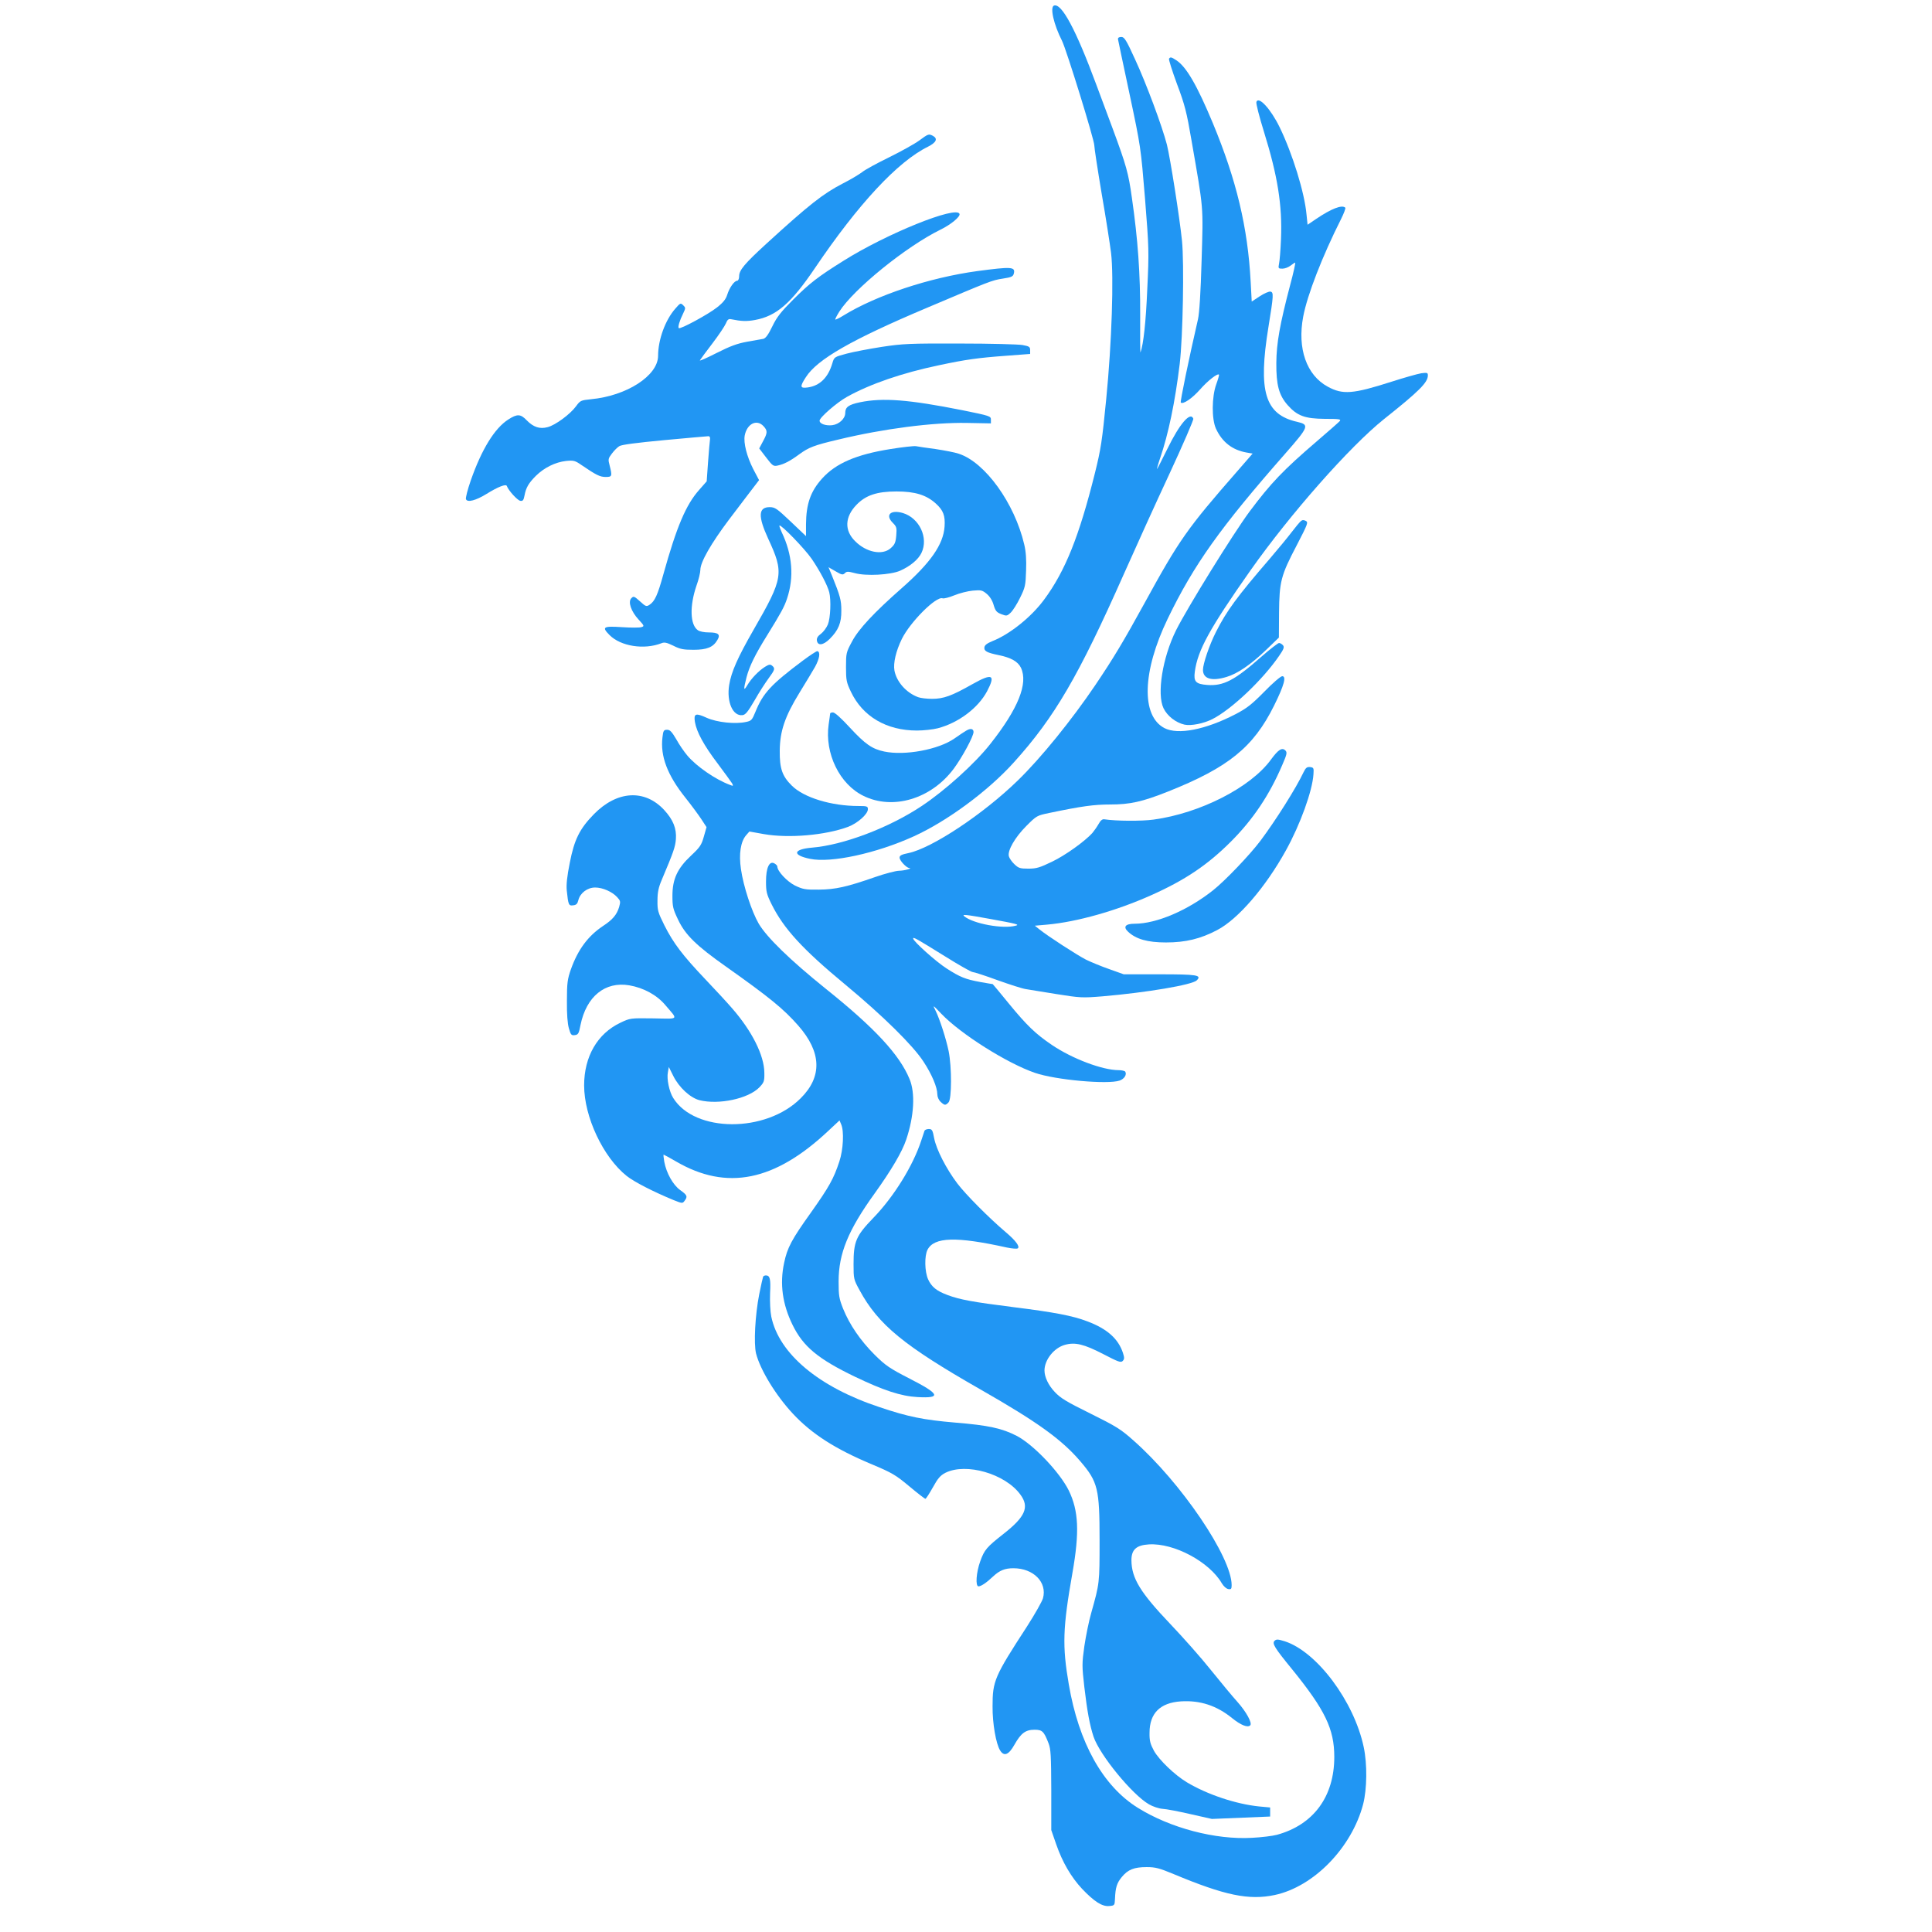
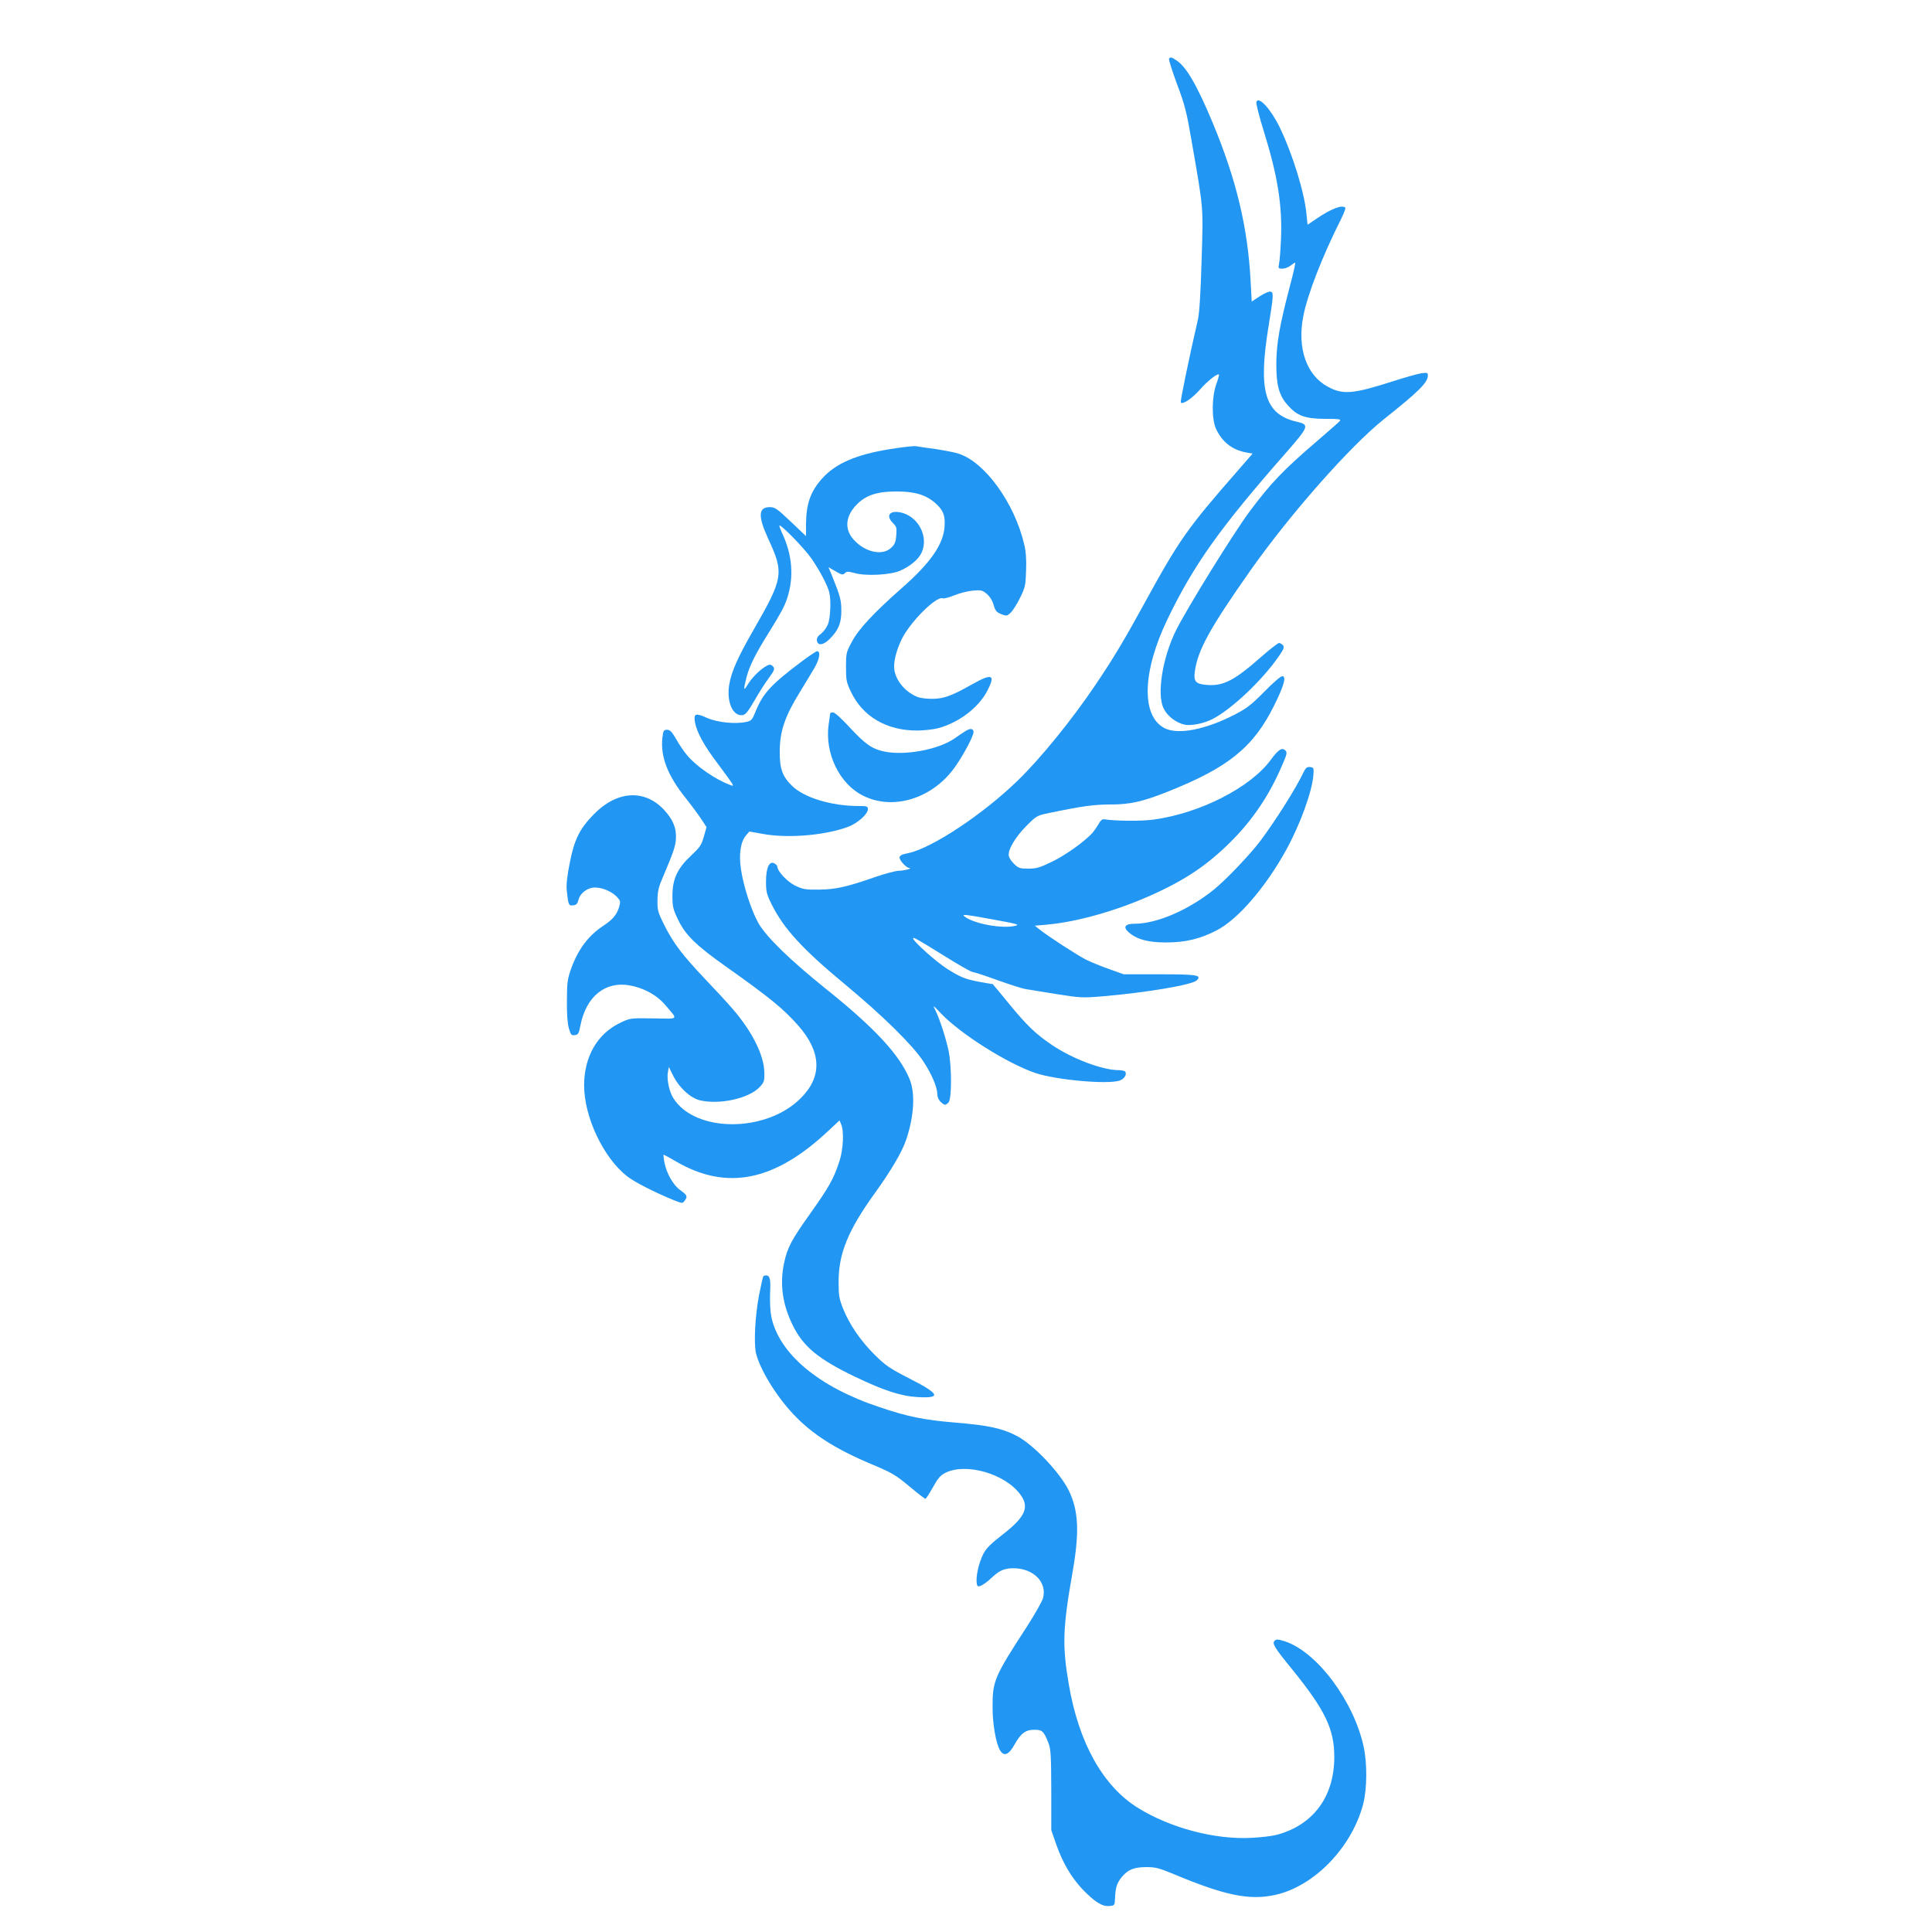
<svg xmlns="http://www.w3.org/2000/svg" version="1.0" width="1280pt" height="1280pt" viewBox="0 0 1280 1280" preserveAspectRatio="xMidYMid meet">
  <g transform="translate(0,1280) scale(0.1,-0.1)" fill="#2196f3" stroke="none">
-     <path d="M6983 12763 c-28 -10 -2 -125 53 -233 30 -61 214 -656 214 -693 0 -16 22 -160 49 -321 28 -160 55 -336 62 -391 19 -157 5 -595 -32 -969 -27 -276 -35 -330 -75 -491 -104 -417 -196 -648 -336 -837 -85 -116 -229 -231 -344 -276 -34 -14 -50 -26 -52 -40 -4 -25 15 -36 93 -52 84 -17 129 -43 149 -84 49 -104 -18 -271 -203 -505 -103 -131 -302 -310 -456 -412 -217 -144 -518 -258 -727 -275 -125 -11 -130 -50 -11 -74 138 -29 439 36 687 149 222 101 493 301 663 490 270 299 429 572 728 1246 76 171 211 469 302 664 90 194 162 360 159 367 -19 50 -91 -34 -171 -198 -35 -71 -66 -132 -69 -135 -3 -4 5 27 19 68 56 163 100 374 131 629 21 176 30 667 15 815 -16 156 -78 549 -100 637 -32 123 -136 403 -210 563 -60 132 -72 150 -92 150 -16 0 -23 -5 -22 -15 1 -8 36 -172 77 -365 74 -349 74 -351 102 -690 26 -328 27 -350 15 -600 -9 -216 -25 -365 -45 -420 -2 -5 -3 107 -2 250 1 270 -15 498 -55 775 -23 164 -36 211 -128 460 -40 107 -89 238 -108 290 -136 367 -230 541 -280 523z" />
    <path d="M7745 12411 c-3 -5 21 -81 53 -168 52 -138 64 -186 96 -373 81 -467 78 -425 67 -794 -6 -214 -15 -352 -24 -391 -61 -265 -119 -546 -114 -552 15 -14 76 28 128 87 51 58 115 108 125 98 2 -3 -6 -31 -18 -64 -30 -83 -31 -230 -2 -294 41 -89 108 -141 202 -158 l41 -7 -100 -115 c-335 -383 -385 -454 -619 -881 -134 -244 -203 -360 -324 -539 -154 -228 -361 -484 -513 -631 -230 -224 -570 -449 -725 -481 -45 -9 -58 -16 -58 -30 0 -20 45 -67 64 -69 27 -1 -33 -18 -69 -18 -22 -1 -92 -19 -155 -41 -189 -66 -264 -83 -375 -84 -90 -1 -105 2 -158 27 -53 27 -117 95 -117 126 0 6 -9 15 -20 21 -33 18 -55 -29 -55 -120 0 -68 4 -84 37 -151 80 -161 204 -297 488 -532 252 -209 449 -404 518 -510 56 -85 92 -171 92 -217 0 -17 9 -38 22 -50 26 -24 32 -25 52 -4 22 21 22 236 1 340 -18 86 -59 212 -87 269 -20 39 -19 39 38 -21 129 -135 437 -329 621 -392 136 -47 483 -78 561 -51 31 11 49 40 37 59 -3 5 -23 10 -44 10 -106 0 -306 75 -442 167 -108 73 -167 130 -285 274 -58 71 -106 129 -107 129 -1 0 -39 6 -83 14 -98 18 -133 32 -223 90 -69 44 -221 180 -221 198 0 12 19 1 211 -118 91 -57 174 -104 183 -104 9 0 83 -24 165 -54 81 -29 165 -56 187 -59 21 -4 113 -18 203 -33 158 -25 170 -26 305 -15 292 25 595 76 625 106 35 35 1 40 -247 40 l-237 0 -95 34 c-52 18 -122 47 -155 63 -60 31 -255 157 -309 201 l-30 24 80 7 c200 18 461 92 691 195 224 100 373 200 528 355 147 147 256 310 340 507 31 71 34 84 21 97 -22 22 -47 6 -96 -61 -134 -184 -469 -355 -777 -397 -80 -11 -247 -10 -327 2 -13 2 -25 -8 -38 -32 -11 -19 -30 -46 -41 -59 -51 -56 -179 -148 -267 -190 -81 -39 -103 -46 -156 -46 -56 0 -66 3 -94 30 -17 16 -33 40 -36 52 -10 38 41 126 116 201 68 68 70 69 152 86 215 45 297 56 403 56 132 0 213 18 384 86 399 159 565 293 702 569 67 135 83 195 54 195 -10 0 -64 -46 -119 -103 -84 -85 -116 -110 -191 -149 -199 -103 -380 -138 -470 -92 -156 81 -147 376 21 724 174 360 348 604 781 1097 154 176 160 189 78 208 -215 48 -261 201 -191 630 34 209 35 229 13 233 -10 2 -42 -12 -71 -31 l-53 -35 -7 131 c-19 360 -94 674 -251 1052 -104 249 -175 373 -242 416 -32 21 -39 23 -48 10z m-1016 -5744 c-85 -23 -280 13 -340 62 -19 15 5 13 175 -18 171 -31 194 -37 165 -44z" />
    <path d="M8324 12125 c-4 -9 19 -98 50 -198 91 -293 122 -487 113 -710 -3 -73 -9 -147 -13 -164 -6 -31 -5 -33 22 -33 16 0 40 9 54 20 14 11 28 20 31 20 3 0 -11 -66 -33 -147 -69 -263 -91 -386 -92 -518 -1 -145 17 -213 75 -279 63 -71 114 -90 246 -91 94 0 109 -2 100 -14 -7 -8 -75 -68 -152 -134 -224 -192 -305 -277 -447 -467 -108 -146 -409 -632 -486 -785 -90 -181 -129 -423 -83 -518 25 -51 81 -95 139 -108 43 -9 126 7 185 37 127 65 332 259 441 418 32 46 36 59 26 71 -7 8 -19 15 -26 15 -7 0 -60 -41 -116 -90 -179 -158 -252 -196 -360 -188 -76 6 -91 22 -82 88 19 142 98 286 368 670 264 375 660 823 885 1003 234 186 291 243 291 290 0 18 -5 19 -44 14 -24 -4 -113 -29 -197 -56 -256 -82 -323 -87 -422 -33 -141 76 -203 253 -163 464 27 144 127 401 251 647 19 38 31 71 28 75 -22 21 -92 -6 -194 -75 l-56 -38 -7 68 c-13 145 -93 403 -178 578 -59 121 -139 208 -154 168z" />
-     <path d="M6090 11869 c-30 -22 -120 -72 -199 -111 -80 -39 -161 -83 -180 -99 -20 -15 -76 -49 -126 -74 -133 -69 -221 -138 -509 -401 -144 -132 -179 -174 -179 -214 0 -17 -6 -30 -13 -30 -19 0 -52 -47 -66 -93 -9 -29 -26 -51 -68 -84 -58 -46 -243 -146 -253 -137 -7 7 5 49 29 97 17 36 17 38 0 55 -17 16 -19 15 -52 -23 -66 -75 -114 -205 -114 -313 -1 -131 -208 -265 -445 -287 -68 -7 -71 -9 -99 -47 -37 -51 -136 -125 -188 -138 -52 -14 -94 0 -138 45 -41 43 -63 44 -122 6 -91 -58 -177 -198 -249 -404 -21 -60 -35 -116 -32 -124 9 -24 66 -9 137 35 74 46 129 68 134 52 10 -29 70 -95 89 -98 17 -3 22 4 28 35 10 53 27 82 76 131 55 54 128 90 199 98 51 5 59 3 104 -28 97 -66 121 -78 159 -78 42 0 44 5 26 76 -11 41 -10 46 15 79 15 20 37 42 49 49 14 10 118 23 298 40 153 14 284 26 292 26 9 0 13 -8 11 -22 -2 -13 -8 -80 -13 -150 l-9 -127 -51 -58 c-86 -97 -148 -242 -236 -558 -38 -138 -57 -179 -92 -202 -20 -13 -25 -12 -63 23 -38 34 -42 36 -57 21 -24 -24 -2 -88 48 -142 38 -41 39 -44 18 -50 -11 -4 -70 -4 -130 0 -123 8 -134 1 -80 -53 74 -74 228 -98 342 -54 21 9 36 5 80 -16 45 -23 67 -27 134 -27 89 0 130 17 158 65 22 37 6 50 -58 50 -29 0 -60 6 -72 15 -51 36 -55 159 -9 294 15 41 26 88 26 105 0 52 71 175 188 331 25 33 81 106 123 162 l78 102 -39 74 c-42 83 -65 172 -56 222 15 77 79 110 124 62 28 -30 28 -44 -3 -101 l-25 -47 46 -60 c43 -56 48 -60 78 -53 41 9 80 29 141 74 63 46 98 60 260 98 299 72 625 114 850 110 l160 -3 0 25 c0 23 -6 25 -188 62 -357 71 -527 84 -679 53 -76 -16 -98 -32 -98 -71 0 -37 -40 -75 -86 -81 -43 -5 -84 9 -84 30 0 21 115 121 182 158 155 86 365 158 608 209 179 38 257 49 446 63 l159 12 0 25 c0 22 -6 26 -50 34 -27 5 -214 10 -415 10 -334 1 -378 -1 -517 -22 -83 -13 -189 -33 -234 -45 -81 -22 -82 -22 -94 -62 -28 -97 -84 -151 -164 -162 -51 -7 -53 5 -12 68 75 118 301 248 803 460 418 177 429 182 501 193 59 9 69 14 74 34 11 45 -16 46 -242 16 -316 -43 -669 -160 -888 -295 -27 -17 -51 -28 -53 -26 -2 2 10 26 27 53 95 149 441 430 669 542 70 34 134 87 127 105 -20 56 -485 -132 -769 -311 -168 -105 -225 -149 -333 -257 -81 -81 -108 -115 -138 -177 -27 -56 -44 -79 -60 -83 -12 -2 -60 -11 -107 -19 -66 -12 -112 -29 -203 -75 -65 -33 -114 -55 -110 -48 4 7 41 57 83 112 42 55 82 115 89 132 10 25 18 32 35 28 69 -14 102 -15 158 -5 142 26 239 110 398 345 286 423 548 705 748 803 55 28 67 53 33 72 -28 14 -30 14 -91 -31z" />
    <path d="M5900 9825 c-227 -36 -363 -95 -453 -195 -77 -85 -106 -169 -107 -304 l0 -78 -101 96 c-92 87 -104 96 -140 96 -75 0 -78 -60 -10 -208 106 -229 102 -260 -96 -604 -105 -183 -148 -279 -162 -366 -18 -112 24 -208 88 -200 20 2 36 22 81 99 30 53 72 118 93 146 41 56 44 65 22 83 -12 10 -21 8 -47 -8 -41 -26 -90 -76 -117 -122 -25 -42 -26 -29 -5 53 19 73 56 149 139 282 89 144 111 184 129 238 48 143 36 293 -35 441 -10 22 -17 41 -15 44 10 9 168 -154 214 -221 54 -79 105 -176 116 -221 13 -52 8 -171 -9 -213 -9 -22 -30 -50 -46 -62 -21 -15 -29 -29 -27 -44 5 -37 42 -33 85 10 58 58 78 106 77 188 0 69 -7 95 -63 234 l-22 53 47 -27 c40 -24 48 -25 61 -13 12 13 21 13 66 1 76 -21 237 -12 301 16 67 30 120 74 141 118 48 100 -14 231 -123 264 -82 24 -120 -13 -66 -66 24 -24 26 -32 22 -82 -4 -48 -10 -61 -37 -85 -55 -49 -162 -28 -236 47 -72 71 -68 161 10 241 61 63 135 88 265 88 122 0 197 -23 260 -80 50 -45 63 -81 58 -153 -8 -118 -93 -240 -283 -407 -183 -161 -287 -272 -330 -354 -39 -72 -40 -78 -40 -170 0 -86 3 -101 32 -162 78 -165 236 -258 438 -258 44 0 107 7 138 15 137 36 266 133 326 244 59 112 36 123 -97 48 -136 -77 -190 -97 -267 -97 -35 0 -76 5 -92 11 -79 29 -143 102 -157 176 -9 50 10 130 49 210 56 113 228 285 270 269 9 -3 44 6 78 20 34 14 89 28 122 31 55 5 63 3 93 -22 20 -17 37 -44 45 -73 12 -40 20 -49 51 -61 34 -13 38 -13 62 10 14 13 42 57 62 98 34 69 37 82 40 180 3 73 -1 127 -12 173 -64 274 -259 545 -434 602 -26 9 -95 22 -154 31 -59 8 -117 16 -130 19 -13 2 -88 -6 -168 -19z" />
-     <path d="M8618 9347 c-8 -7 -35 -39 -60 -72 -25 -33 -90 -112 -144 -175 -220 -255 -287 -347 -358 -487 -44 -87 -86 -211 -86 -251 0 -59 57 -77 156 -47 72 21 162 83 261 178 l86 83 1 165 c2 206 12 246 117 446 73 141 78 153 60 162 -13 7 -23 7 -33 -2z" />
    <path d="M5320 8424 c-211 -158 -265 -216 -315 -340 -22 -54 -27 -60 -62 -67 -72 -16 -192 -3 -260 27 -74 34 -88 29 -79 -27 11 -66 59 -155 151 -276 47 -63 90 -122 96 -132 8 -17 7 -18 -15 -9 -97 36 -222 123 -282 194 -22 26 -55 74 -74 109 -29 49 -41 62 -60 62 -22 0 -26 -5 -31 -50 -15 -124 32 -250 152 -400 39 -49 87 -114 106 -143 l34 -52 -18 -63 c-15 -54 -25 -70 -84 -125 -91 -85 -124 -156 -124 -267 0 -72 4 -88 37 -157 48 -102 121 -173 318 -312 291 -206 381 -280 478 -390 155 -176 161 -339 17 -482 -230 -231 -702 -229 -845 2 -26 41 -44 127 -35 170 l6 35 30 -60 c38 -76 112 -144 173 -160 129 -32 324 10 397 85 31 33 34 40 33 97 -1 115 -82 276 -213 426 -31 36 -110 122 -177 192 -151 159 -212 239 -272 358 -43 87 -47 100 -46 165 0 54 7 87 28 136 79 187 90 219 94 271 5 70 -18 128 -78 193 -129 139 -312 128 -465 -28 -95 -97 -130 -168 -160 -322 -18 -89 -24 -146 -20 -184 10 -96 13 -102 42 -98 21 2 29 10 35 35 12 47 60 83 111 83 50 0 113 -28 146 -64 22 -24 23 -29 13 -65 -16 -52 -43 -84 -107 -126 -100 -67 -166 -156 -213 -288 -22 -63 -26 -89 -26 -207 -1 -88 4 -152 13 -183 12 -43 17 -48 39 -45 23 3 27 10 38 67 39 190 163 290 323 263 94 -16 183 -64 239 -131 86 -101 95 -91 -79 -88 -153 2 -154 2 -219 -29 -152 -72 -240 -224 -240 -415 0 -208 126 -476 282 -600 50 -40 180 -106 311 -160 58 -23 59 -23 73 -4 21 28 17 37 -29 70 -48 34 -92 113 -106 188 -4 26 -7 47 -4 47 2 0 39 -20 82 -45 336 -196 654 -131 1009 203 l74 69 11 -26 c20 -45 14 -168 -12 -246 -38 -115 -67 -167 -188 -338 -128 -179 -157 -233 -178 -334 -30 -139 -11 -274 56 -411 70 -143 168 -225 413 -343 190 -91 305 -129 415 -135 160 -9 148 20 -52 122 -134 69 -159 86 -232 158 -95 95 -166 199 -209 305 -27 68 -30 87 -30 181 0 185 63 340 240 585 109 152 181 274 208 355 52 155 61 308 22 401 -66 161 -232 340 -556 599 -236 190 -388 338 -443 430 -47 81 -102 249 -118 362 -15 100 -2 182 34 224 l22 25 95 -17 c165 -29 408 -8 559 48 63 24 131 84 131 117 0 19 -6 21 -62 21 -181 0 -363 56 -442 135 -64 63 -81 114 -80 230 1 131 34 228 131 386 39 63 85 140 103 171 30 55 37 99 15 104 -5 1 -48 -27 -95 -62z" />
    <path d="M5500 8073 c0 -5 -5 -37 -10 -73 -27 -191 72 -396 231 -473 195 -96 448 -20 597 179 57 77 132 215 132 245 0 11 -7 19 -17 19 -18 0 -32 -9 -110 -63 -105 -73 -327 -115 -465 -86 -80 17 -125 48 -227 158 -55 60 -100 101 -112 101 -10 0 -19 -3 -19 -7z" />
    <path d="M8636 7683 c-49 -104 -182 -315 -285 -453 -70 -93 -235 -266 -315 -329 -168 -133 -374 -221 -519 -221 -62 0 -78 -21 -42 -54 52 -48 128 -70 250 -70 130 0 229 24 339 82 138 72 320 283 455 527 95 171 176 395 183 505 3 42 1 45 -22 48 -21 2 -29 -4 -44 -35z" />
-     <path d="M6125 5308 c-2 -7 -12 -35 -21 -63 -54 -167 -182 -374 -319 -515 -114 -118 -130 -156 -130 -305 0 -98 1 -102 40 -173 124 -229 294 -368 800 -657 380 -217 539 -332 663 -477 116 -136 127 -181 127 -523 0 -285 0 -284 -55 -480 -16 -55 -36 -155 -46 -222 -16 -115 -16 -130 0 -270 19 -162 36 -253 61 -329 41 -121 255 -383 367 -448 26 -15 65 -28 90 -30 24 -1 107 -17 185 -35 l142 -32 193 8 193 8 0 30 0 30 -75 7 c-153 16 -342 79 -477 160 -80 48 -184 148 -218 209 -24 45 -30 66 -29 119 0 129 70 199 208 208 127 8 237 -28 339 -111 57 -46 103 -65 120 -48 15 15 -26 90 -86 157 -29 32 -108 127 -174 209 -66 83 -187 219 -268 304 -200 210 -258 304 -259 424 0 70 32 100 116 105 166 10 400 -115 483 -258 12 -20 30 -36 43 -38 18 -3 22 1 22 26 0 186 -335 680 -650 958 -85 76 -115 94 -286 179 -158 78 -198 102 -236 143 -42 44 -68 99 -68 142 0 71 63 150 135 170 68 19 126 5 254 -61 100 -52 116 -58 129 -46 12 13 12 21 2 53 -31 95 -106 161 -237 210 -97 37 -218 60 -490 94 -270 34 -355 50 -435 80 -73 27 -106 54 -129 104 -23 51 -25 155 -4 196 44 85 191 89 525 15 39 -8 69 -10 74 -5 13 13 -15 51 -80 106 -112 95 -266 250 -322 324 -73 97 -138 223 -153 299 -10 54 -14 61 -36 61 -13 0 -26 -6 -28 -12z" />
    <path d="M5056 4342 c-2 -4 -14 -57 -26 -117 -27 -137 -37 -326 -21 -392 28 -109 131 -278 244 -399 125 -134 279 -233 522 -335 136 -57 159 -71 249 -146 55 -46 103 -83 107 -83 4 0 26 34 49 75 33 60 50 80 83 97 137 69 398 -6 498 -145 60 -82 32 -146 -112 -259 -112 -88 -127 -105 -155 -183 -26 -72 -33 -165 -11 -165 17 0 54 25 97 66 43 40 78 54 134 54 133 0 225 -93 196 -199 -6 -21 -54 -106 -106 -187 -216 -332 -228 -361 -228 -529 -1 -114 23 -249 50 -292 26 -42 57 -30 95 38 43 76 73 99 133 99 51 0 62 -10 93 -90 15 -39 17 -82 18 -310 l0 -265 33 -95 c41 -118 99 -217 171 -294 81 -85 133 -118 179 -114 36 3 37 4 39 47 3 75 12 105 45 145 41 50 82 66 165 66 58 0 84 -7 178 -46 340 -142 499 -175 670 -139 259 55 510 313 586 601 26 101 28 266 4 379 -64 303 -310 632 -523 701 -46 14 -55 15 -68 3 -17 -18 0 -46 117 -189 218 -269 279 -395 279 -580 0 -263 -138 -450 -380 -516 -30 -8 -104 -17 -165 -20 -243 -14 -542 65 -757 199 -231 144 -391 430 -457 818 -44 255 -40 374 24 737 48 273 41 413 -24 547 -60 121 -235 305 -345 362 -97 50 -187 70 -408 88 -210 18 -310 38 -500 102 -403 133 -667 354 -718 600 -7 34 -10 99 -8 155 5 96 -1 118 -28 118 -7 0 -15 -3 -18 -8z" />
  </g>
</svg>